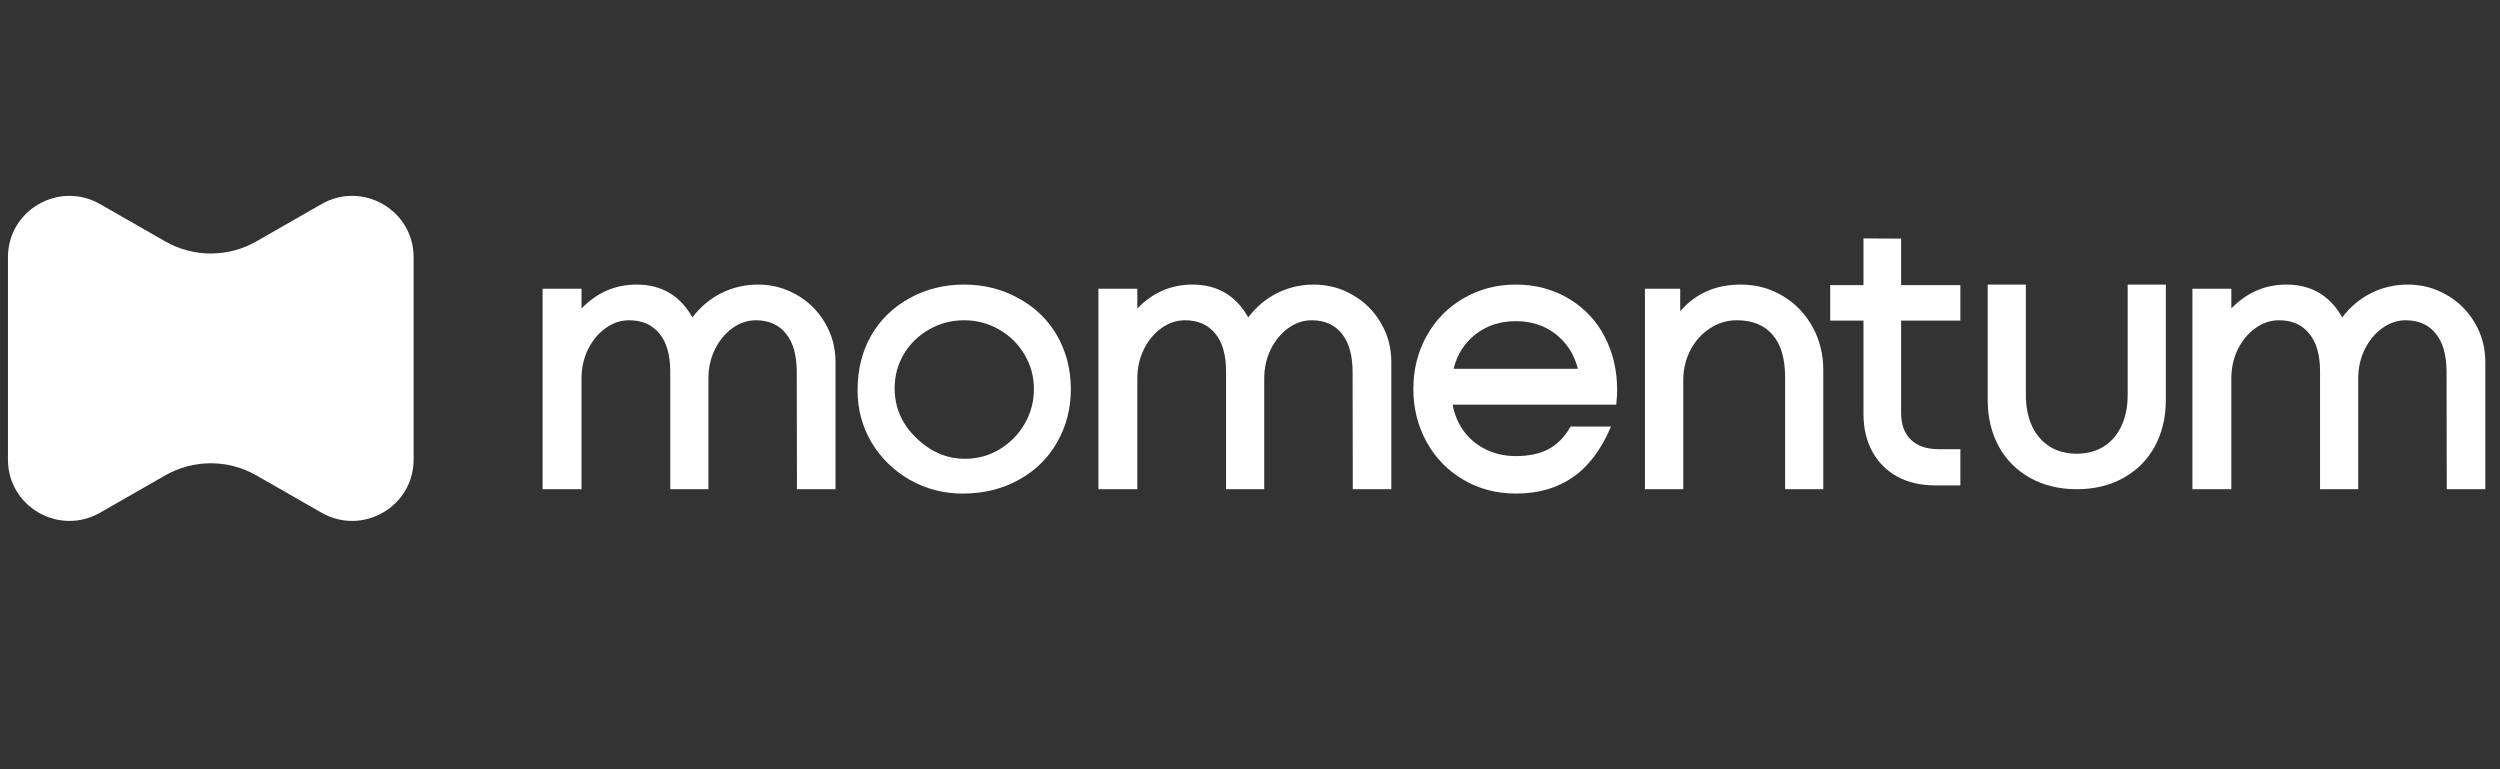
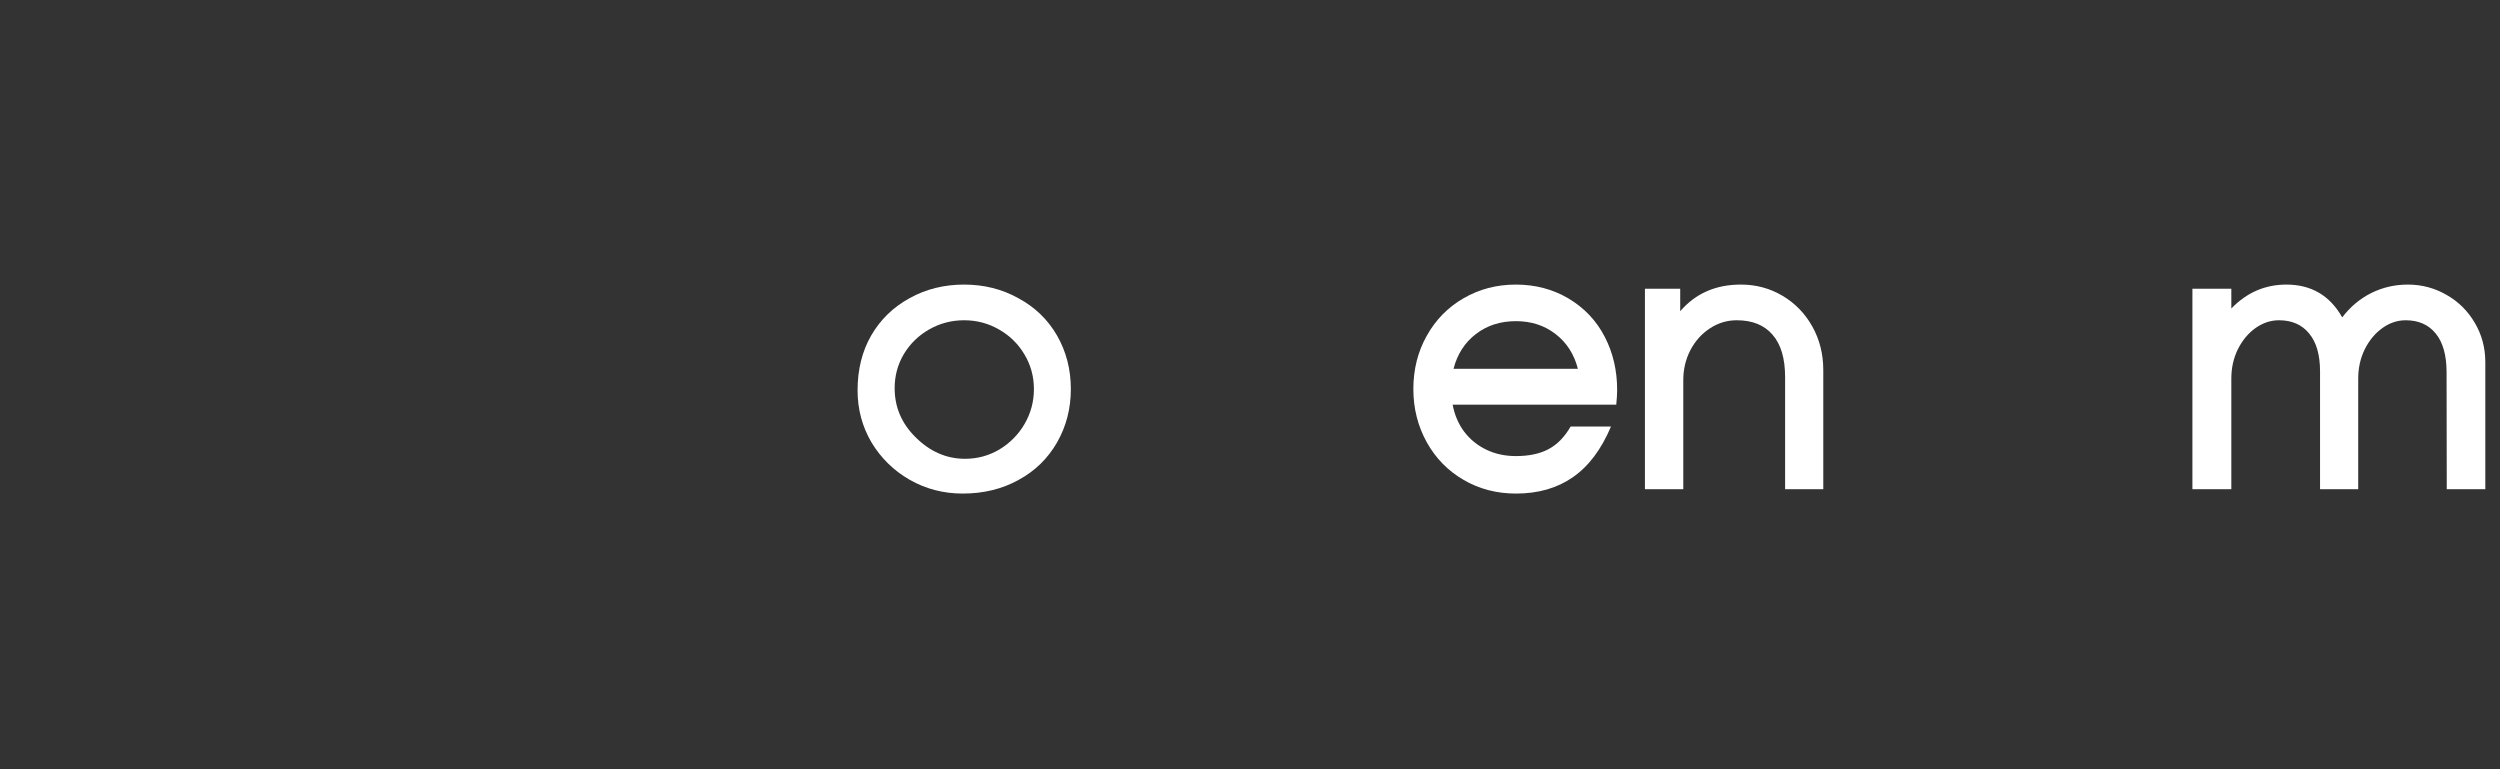
<svg xmlns="http://www.w3.org/2000/svg" width="143" height="44" viewBox="0 0 143 44" fill="none">
  <rect x="0" y="0" width="143" height="44" fill="#333333" stroke="none" />
  <g clip-path="url(#clip0_4242_29753)">
-     <path d="M14.665 27.193C13.05 26.268 11.064 26.268 9.45 27.193L5.723 29.326C3.379 30.668 0.455 28.983 0.455 26.29L0.455 14.71C0.455 12.017 3.379 10.332 5.723 11.674L9.45 13.807C11.064 14.732 13.05 14.732 14.665 13.807L18.392 11.674C20.735 10.332 23.659 12.017 23.659 14.71V26.29C23.659 28.983 20.735 30.669 18.392 29.326L14.665 27.193Z" fill="white" />
    <path d="M139.944 21.25C139.937 20.297 139.73 19.572 139.321 19.075C138.912 18.571 138.339 18.319 137.604 18.319C137.133 18.319 136.689 18.467 136.273 18.764C135.858 19.061 135.521 19.465 135.265 19.976C135.015 20.487 134.89 21.046 134.89 21.654V27.983H132.707V21.25C132.707 20.297 132.498 19.572 132.082 19.075C131.673 18.571 131.098 18.319 130.356 18.319C129.885 18.319 129.437 18.467 129.015 18.764C128.599 19.061 128.262 19.465 128.006 19.976C127.756 20.487 127.632 21.046 127.632 21.654V27.983H125.406V16.516H127.632V17.645C128.512 16.734 129.562 16.278 130.783 16.278C132.204 16.278 133.268 16.903 133.975 18.153C134.433 17.552 134.984 17.089 135.629 16.765C136.28 16.44 136.98 16.278 137.73 16.278C138.526 16.278 139.265 16.475 139.944 16.868C140.624 17.255 141.161 17.787 141.556 18.463C141.958 19.14 142.16 19.89 142.16 20.711V27.983H139.955L139.944 21.25Z" fill="white" />
-     <path d="M118.791 27.983C117.793 27.983 116.905 27.769 116.129 27.341C115.359 26.913 114.759 26.312 114.33 25.538C113.907 24.758 113.695 23.867 113.695 22.866V16.278H115.879V22.586C115.879 23.27 115.997 23.867 116.233 24.378C116.475 24.883 116.815 25.273 117.252 25.549C117.689 25.818 118.198 25.953 118.781 25.953C119.37 25.953 119.883 25.818 120.32 25.549C120.764 25.273 121.103 24.883 121.339 24.378C121.582 23.867 121.703 23.27 121.703 22.586V16.278H123.887V22.866C123.887 23.874 123.675 24.765 123.252 25.538C122.829 26.312 122.23 26.913 121.453 27.341C120.684 27.769 119.797 27.983 118.791 27.983Z" fill="white" />
-     <path d="M110.677 27.765C109.866 27.765 109.153 27.6 108.535 27.268C107.918 26.93 107.44 26.453 107.1 25.839C106.76 25.217 106.591 24.492 106.591 23.663V18.339H104.688V16.309H106.591V13.638L108.744 13.649V16.309H112.133V18.339H108.744V23.612C108.744 24.282 108.931 24.796 109.305 25.155C109.679 25.514 110.213 25.694 110.906 25.694H112.133V27.765H110.677Z" fill="white" />
    <path d="M102.108 21.571C102.108 20.501 101.869 19.693 101.39 19.147C100.919 18.595 100.236 18.319 99.342 18.319C98.787 18.319 98.274 18.474 97.802 18.785C97.338 19.088 96.967 19.503 96.69 20.028C96.419 20.553 96.284 21.126 96.284 21.747V27.983H94.09V16.516H96.108V17.801C96.551 17.29 97.057 16.91 97.626 16.661C98.201 16.406 98.853 16.278 99.581 16.278C100.448 16.278 101.241 16.492 101.962 16.92C102.683 17.348 103.251 17.935 103.668 18.681C104.084 19.427 104.292 20.256 104.292 21.167V27.983H102.108V21.571Z" fill="white" />
    <path d="M83.09 23.146C83.201 23.733 83.422 24.251 83.756 24.7C84.095 25.142 84.518 25.483 85.024 25.725C85.53 25.967 86.092 26.088 86.709 26.088C87.458 26.088 88.078 25.956 88.571 25.694C89.07 25.431 89.493 25 89.839 24.399H92.148C91.593 25.711 90.865 26.678 89.964 27.299C89.07 27.921 87.985 28.232 86.709 28.232C85.614 28.232 84.619 27.973 83.725 27.455C82.823 26.93 82.12 26.212 81.613 25.3C81.1 24.375 80.844 23.36 80.844 22.255C80.844 21.136 81.097 20.124 81.603 19.22C82.116 18.294 82.823 17.573 83.725 17.055C84.619 16.537 85.614 16.278 86.709 16.278C87.818 16.278 88.823 16.544 89.725 17.076C90.633 17.621 91.323 18.353 91.794 19.271C92.266 20.183 92.501 21.195 92.501 22.307C92.501 22.521 92.484 22.8 92.45 23.146H83.09ZM86.709 18.37C85.822 18.37 85.059 18.616 84.421 19.106C83.783 19.596 83.357 20.259 83.142 21.095H90.255C90.04 20.259 89.614 19.596 88.976 19.106C88.345 18.616 87.589 18.37 86.709 18.37Z" fill="white" />
-     <path d="M77.369 21.25C77.362 20.297 77.153 19.572 76.745 19.075C76.335 18.571 75.764 18.319 75.029 18.319C74.557 18.319 74.113 18.467 73.697 18.764C73.281 19.061 72.945 19.465 72.689 19.976C72.439 20.487 72.314 21.046 72.314 21.654V27.983H70.13V21.25C70.13 20.297 69.923 19.572 69.507 19.075C69.098 18.571 68.522 18.319 67.78 18.319C67.309 18.319 66.862 18.467 66.439 18.764C66.022 19.061 65.686 19.465 65.43 19.976C65.18 20.487 65.055 21.046 65.055 21.654V27.983H62.83V16.516H65.055V17.645C65.936 16.734 66.986 16.278 68.207 16.278C69.628 16.278 70.692 16.903 71.399 18.153C71.857 17.552 72.408 17.089 73.052 16.765C73.704 16.44 74.405 16.278 75.153 16.278C75.951 16.278 76.689 16.475 77.369 16.868C78.048 17.255 78.585 17.787 78.981 18.463C79.383 19.14 79.583 19.89 79.583 20.711V27.983H77.379L77.369 21.25Z" fill="white" />
    <path d="M60.461 25.311C59.934 26.229 59.199 26.944 58.256 27.455C57.32 27.973 56.256 28.232 55.063 28.232C53.968 28.232 52.959 27.969 52.037 27.445C51.122 26.92 50.394 26.208 49.853 25.311C49.32 24.406 49.053 23.412 49.053 22.327C49.053 21.14 49.313 20.093 49.833 19.189C50.36 18.277 51.098 17.562 52.048 17.044C52.977 16.533 54.01 16.278 55.147 16.278C56.284 16.278 57.317 16.537 58.246 17.055C59.196 17.566 59.934 18.277 60.461 19.189C60.988 20.107 61.252 21.129 61.252 22.255C61.252 23.374 60.988 24.392 60.461 25.311ZM55.147 18.319C54.433 18.319 53.771 18.491 53.16 18.836C52.55 19.182 52.065 19.651 51.705 20.245C51.351 20.839 51.174 21.492 51.174 22.203C51.174 23.287 51.573 24.223 52.37 25.01C53.195 25.832 54.138 26.243 55.199 26.243C55.913 26.243 56.571 26.063 57.175 25.704C57.778 25.338 58.256 24.851 58.61 24.244C58.964 23.629 59.14 22.966 59.14 22.255C59.14 21.537 58.96 20.877 58.6 20.276C58.246 19.675 57.76 19.199 57.144 18.847C56.533 18.495 55.868 18.319 55.147 18.319Z" fill="white" />
-     <path d="M45.575 21.25C45.569 20.297 45.361 19.572 44.952 19.075C44.542 18.571 43.971 18.319 43.236 18.319C42.764 18.319 42.321 18.467 41.905 18.764C41.489 19.061 41.152 19.465 40.896 19.976C40.646 20.487 40.521 21.046 40.521 21.654V27.983H38.338V21.25C38.338 20.297 38.13 19.572 37.714 19.075C37.304 18.571 36.729 18.319 35.987 18.319C35.516 18.319 35.069 18.467 34.646 18.764C34.23 19.061 33.894 19.465 33.637 19.976C33.387 20.487 33.263 21.046 33.263 21.654V27.983H31.037V16.516H33.263V17.645C34.143 16.734 35.193 16.278 36.414 16.278C37.835 16.278 38.899 16.903 39.606 18.153C40.064 17.552 40.615 17.089 41.26 16.765C41.911 16.44 42.612 16.278 43.361 16.278C44.158 16.278 44.896 16.475 45.575 16.868C46.255 17.255 46.792 17.787 47.187 18.463C47.59 19.14 47.791 19.89 47.791 20.711V27.983H45.586L45.575 21.25Z" fill="white" />
  </g>
  <defs>
    <clipPath id="clip0_4242_29753">
      <rect width="142" height="19" fill="white" transform="translate(0.307 11)" />
    </clipPath>
  </defs>
</svg>